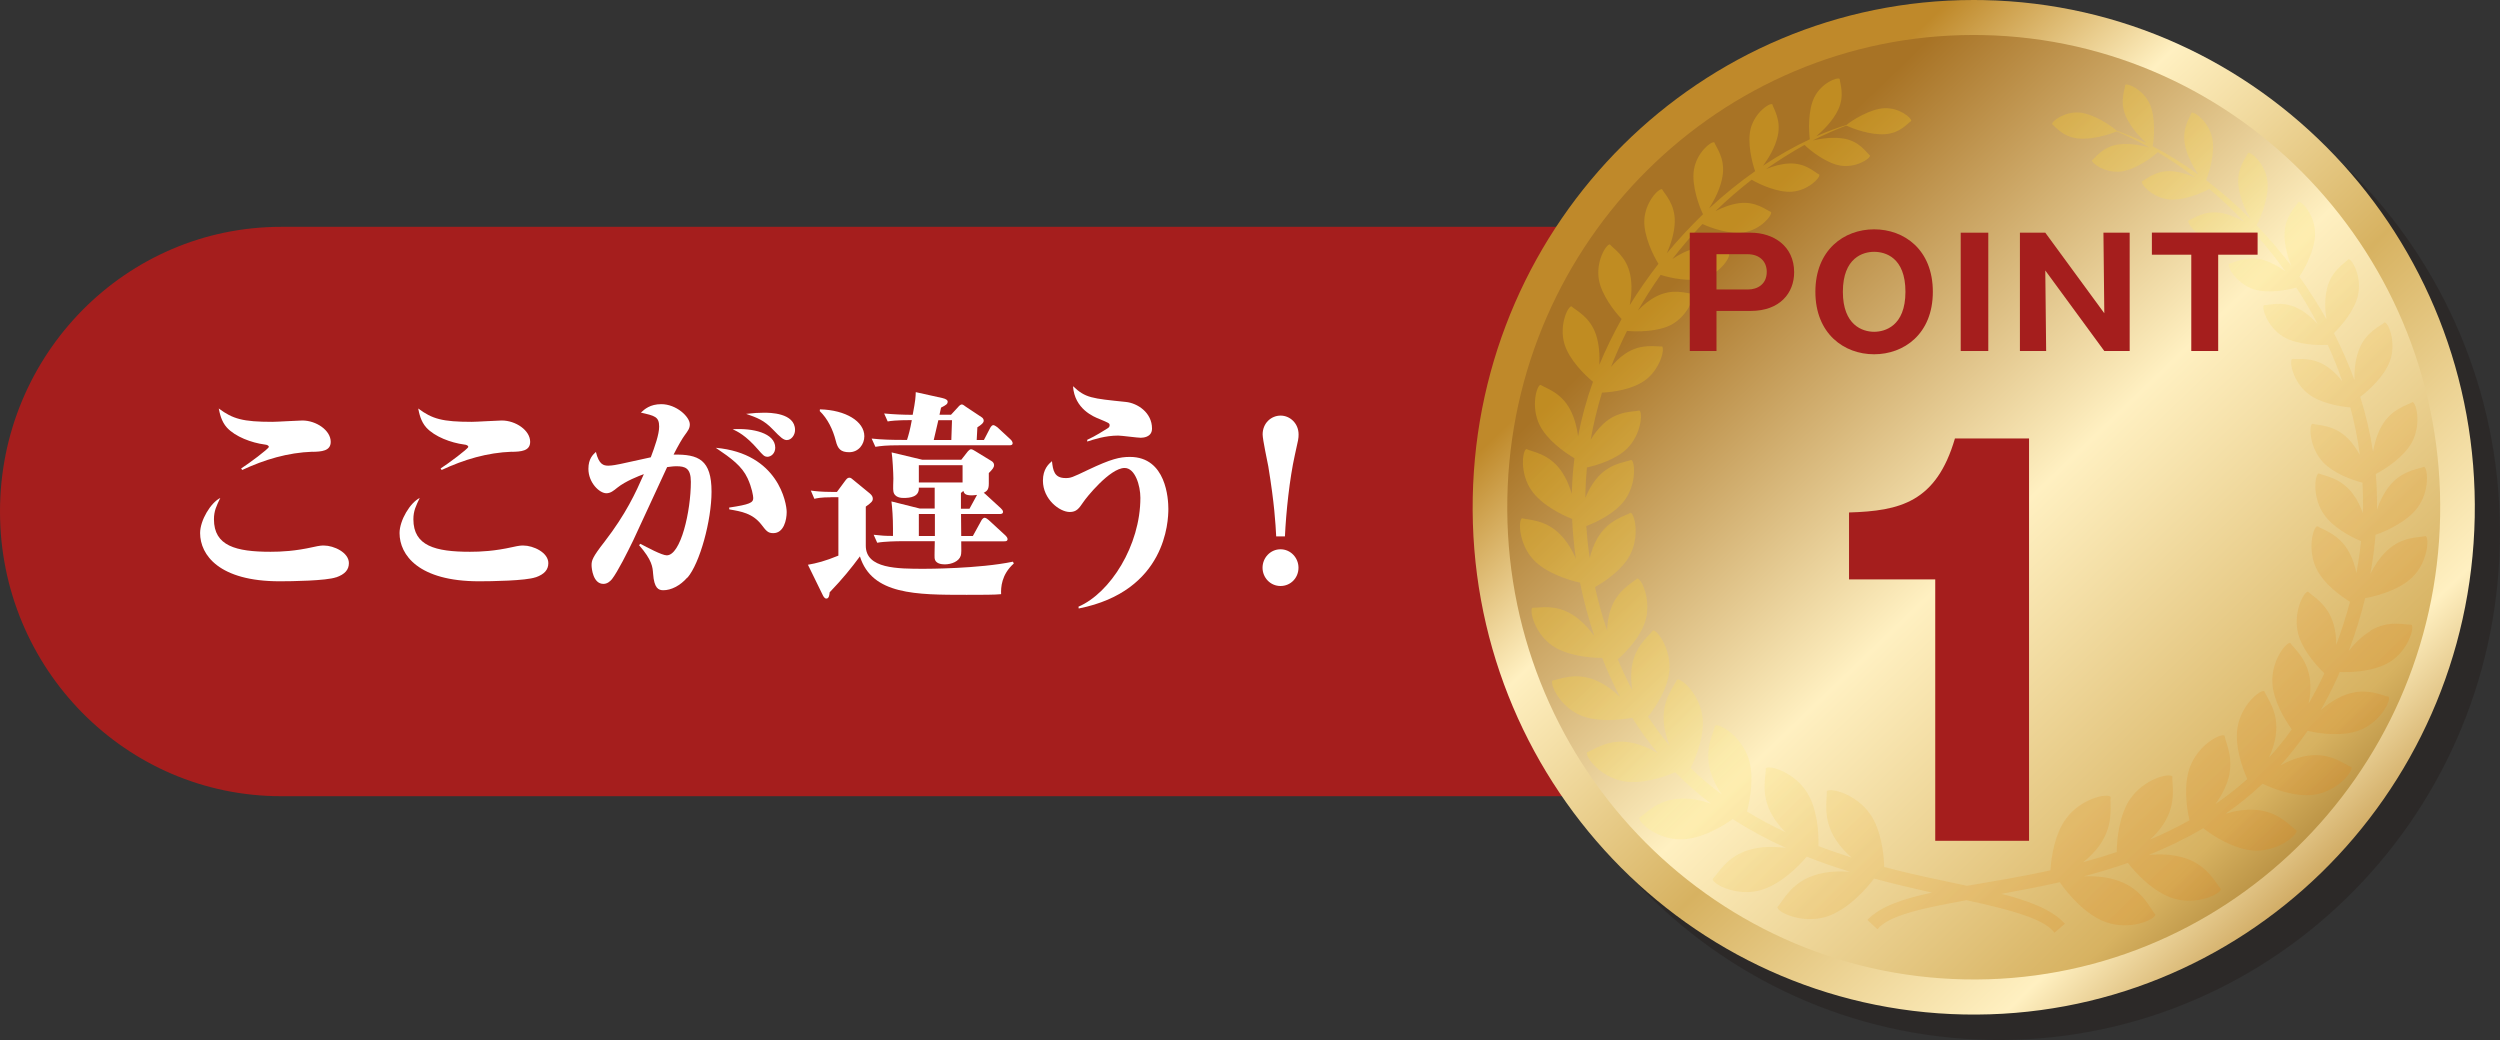
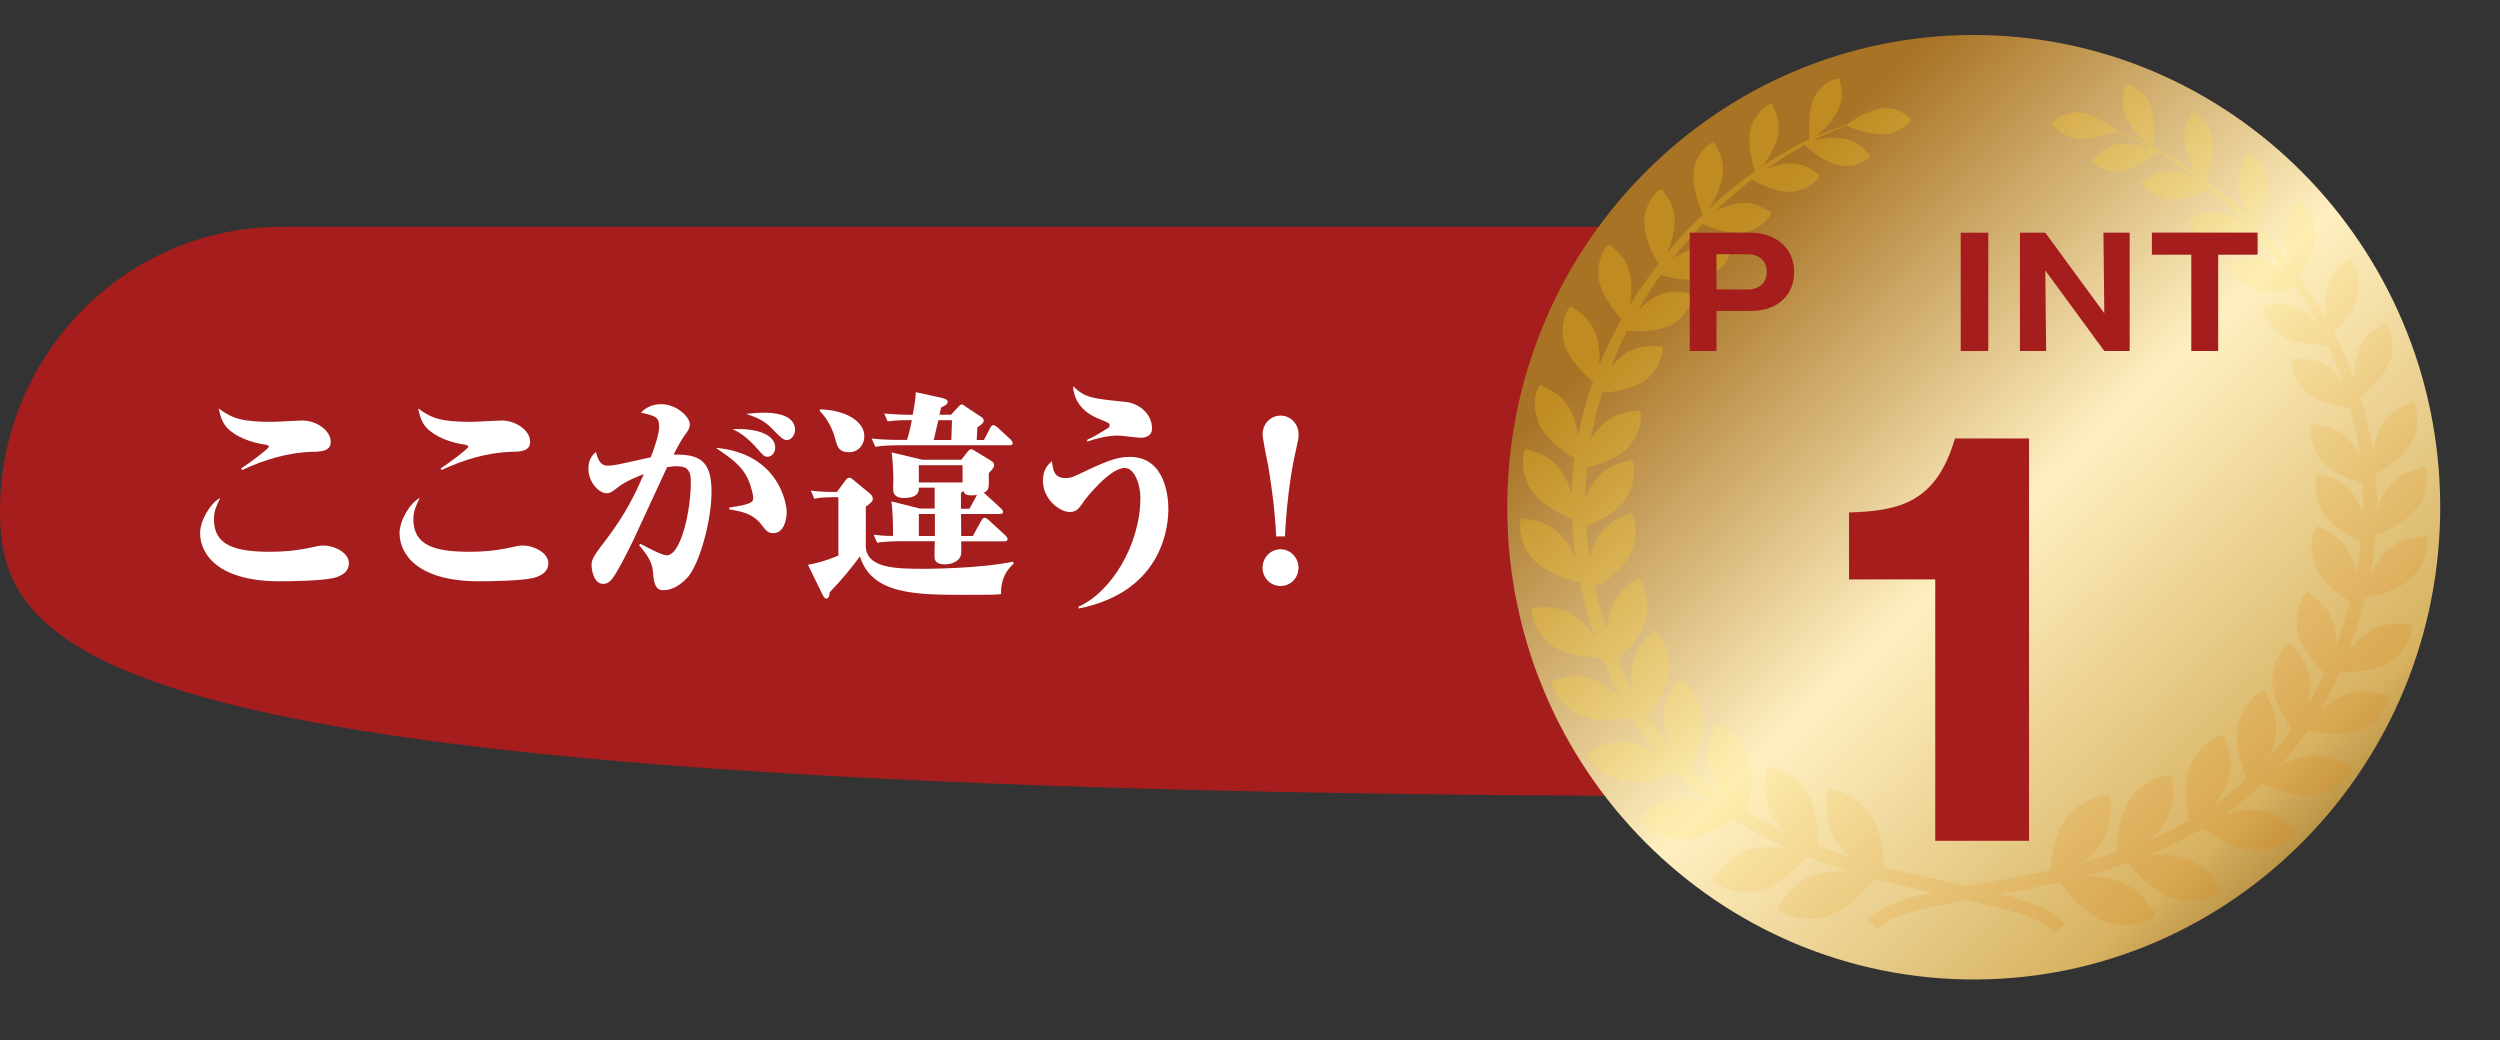
<svg xmlns="http://www.w3.org/2000/svg" width="260.11" height="108.21" viewBox="0 0 260.11 108.21">
  <rect x="0" y="0" width="260.11" height="108.21" fill="#333333" stroke="none" />
  <defs>
    <style>.cls-1{fill:none;}.cls-2{clip-path:url(#clippath);}.cls-3{fill:#fff;}.cls-4{fill:#a51e1d;}.cls-5{clip-path:url(#clippath-1);}.cls-6{clip-path:url(#clippath-2);}.cls-7{fill:url(#_名称未設定グラデーション_12);}.cls-8{fill:url(#_名称未設定グラデーション_13);}.cls-9{fill:url(#_名称未設定グラデーション_11);}.cls-10{fill:#1f1815;fill-rule:evenodd;}.cls-11{isolation:isolate;}.cls-12{opacity:.3;}.cls-12,.cls-13{mix-blend-mode:multiply;}.cls-13{opacity:.35;}</style>
    <clipPath id="clippath">
-       <path class="cls-1" d="M153.23,51.75c-.56,29.14,22.32,53.23,51.11,53.8,28.79,.57,52.58-22.6,53.14-51.74C258.04,24.67,235.16,.58,206.37,.01c-.35,0-.69-.01-1.03-.01-28.32,0-51.56,22.96-52.11,51.75" />
-     </clipPath>
+       </clipPath>
    <linearGradient id="_名称未設定グラデーション_11" x1="292.62" y1="6563.16" x2="296.21" y2="6563.16" gradientTransform="translate(-142693.39 125657.96) rotate(46.12) scale(28.96 -28.96)" gradientUnits="userSpaceOnUse">
      <stop offset="0" stop-color="#bf892a" />
      <stop offset=".19" stop-color="#fff0c1" />
      <stop offset=".47" stop-color="#d7b261" />
      <stop offset=".77" stop-color="#fff0c1" />
      <stop offset=".97" stop-color="#b17c24" />
      <stop offset=".97" stop-color="#b17c24" />
      <stop offset="1" stop-color="#b17c24" />
    </linearGradient>
    <clipPath id="clippath-1">
      <path class="cls-1" d="M156.83,51.82c-.52,27.09,20.82,49.55,47.58,50.08,26.76,.53,48.95-21.07,49.47-48.17,.52-27.08-20.82-49.55-47.58-50.08-.32,0-.64-.01-.96-.01-26.33,0-48,21.42-48.51,48.17" />
    </clipPath>
    <linearGradient id="_名称未設定グラデーション_12" x1="280.58" y1="6573.21" x2="284.18" y2="6573.21" gradientTransform="translate(-132734.36 117351.59) rotate(46.12) scale(26.95 -26.95)" gradientUnits="userSpaceOnUse">
      <stop offset="0" stop-color="#a87325" />
      <stop offset=".43" stop-color="#fff0c1" />
      <stop offset=".83" stop-color="#d7b261" />
      <stop offset="1" stop-color="#94681d" />
    </linearGradient>
    <clipPath id="clippath-2">
      <path class="cls-1" d="M246.64,65.65c-.92,.55-1.67,1.32-2.27,2.08,.7-1.84,1.26-3.68,1.71-5.5,1.18-.2,3.58-.84,4.94-2.2,1.59-1.58,1.74-4.02,1.36-4.26-.67,.18-2.43,0-4.05,1.54-.75,.71-1.29,1.57-1.71,2.41,.25-1.37,.43-2.73,.54-4.08,1.13-.38,3.27-1.36,4.36-2.81,1.3-1.74,1.09-4.09,.69-4.27-.61,.27-2.32,.36-3.65,2.06-.58,.74-.97,1.59-1.25,2.41,0-.03,0-.06,0-.09,.02-1.21-.02-2.42-.12-3.62,1.03-.54,2.93-1.78,3.76-3.31,.99-1.85,.47-4.07,.06-4.18-.54,.34-2.17,.67-3.21,2.49-.48,.85-.75,1.8-.9,2.69-.3-1.94-.74-3.86-1.33-5.72,.91-.68,2.55-2.18,3.1-3.77,.67-1.91-.16-3.94-.56-3.98-.47,.41-1.97,.97-2.68,2.87-.39,1.02-.48,2.14-.47,3.11-.61-1.66-1.33-3.29-2.13-4.86,.8-.78,2.17-2.4,2.51-3.96,.42-1.91-.61-3.75-1-3.74-.4,.45-1.77,1.16-2.23,3.06-.26,1.07-.21,2.21-.07,3.17-.86-1.53-1.8-3-2.81-4.41,.56-.82,1.65-2.82,1.64-4.48,0-1.88-1.36-3.39-1.73-3.3-.28,.51-1.41,1.47-1.45,3.35-.02,1.18,.33,2.37,.7,3.3-1.14-1.49-2.35-2.9-3.61-4.21,.43-.78,1.32-2.94,1.13-4.58-.21-1.79-1.67-3.08-2.01-2.95-.21,.51-1.19,1.56-1.01,3.35,.13,1.33,.76,2.65,1.28,3.55-1.49-1.5-3.05-2.85-4.64-4.07,.36-.88,.95-2.9,.64-4.37-.35-1.69-1.85-2.8-2.16-2.64-.16,.51-1,1.59-.69,3.29,.22,1.18,.86,2.33,1.4,3.14-1.57-1.13-3.16-2.12-4.75-2.94,.16-.82,.32-3.01-.29-4.38-.68-1.51-2.3-2.22-2.56-2.01-.04,.51-.6,1.7,.04,3.22,.49,1.15,1.45,2.19,2.16,2.84-1.03-.5-2.07-.93-3.09-1.29-.5-.47-2.37-1.76-3.87-1.89-1.55-.13-2.9,.9-2.85,1.22,.39,.28,1.11,1.3,2.66,1.47,1.56,.17,3.36-.45,4.07-.73,1.15,.49,2.29,1.05,3.41,1.68-.91-.25-2.14-.48-3.26-.32-1.62,.24-2.33,1.34-2.73,1.64-.04,.33,1.41,1.37,3.03,1.17,1.46-.18,3.19-1.43,3.82-2.01,1.32,.79,2.63,1.69,3.9,2.66-.72-.33-1.56-.61-2.4-.67-1.7-.14-2.68,.82-3.16,1.04-.12,.33,1.12,1.72,2.82,1.89,1.45,.15,3.34-.63,4.19-1.09,1.26,1.06,2.47,2.2,3.64,3.42-.72-.4-1.56-.78-2.43-.93-1.76-.29-2.85,.61-3.38,.79-.15,.33,1.02,1.89,2.77,2.23,1.44,.28,3.36-.31,4.32-.7,1.05,1.19,2.05,2.45,2.99,3.76-.66-.48-1.44-.93-2.28-1.18-1.78-.52-3.03,.28-3.59,.4-.2,.33,.83,2.08,2.6,2.65,1.42,.45,3.37,.11,4.42-.18,.8,1.23,1.54,2.49,2.22,3.79-.53-.57-1.14-1.13-1.86-1.53-1.69-.95-3.14-.42-3.73-.43-.27,.28,.36,2.3,2.03,3.29,1.38,.82,3.52,.9,4.61,.84,.57,1.24,1.08,2.51,1.52,3.81-.41-.53-.88-1.04-1.44-1.44-1.62-1.19-3.18-.83-3.79-.91-.32,.26,.09,2.42,1.69,3.64,1.23,.95,3.19,1.31,4.37,1.41,.43,1.62,.77,3.26,.99,4.94-.33-.59-.72-1.18-1.21-1.68-1.47-1.48-3.12-1.38-3.74-1.56-.37,.21-.3,2.49,1.13,4.01,1.07,1.13,2.9,1.81,4.09,2.12,.05,.88,.07,1.78,.06,2.67,0,.16-.01,.33-.02,.49-.25-.68-.56-1.36-1.01-1.96-1.29-1.75-2.99-1.89-3.59-2.17-.41,.16-.68,2.51,.56,4.28,.92,1.32,2.68,2.28,3.85,2.77-.11,1.09-.27,2.19-.48,3.3-.15-.7-.37-1.41-.72-2.08-1.05-1.98-2.78-2.4-3.35-2.78-.44,.1-1.07,2.46-.07,4.47,.73,1.48,2.36,2.71,3.47,3.4-.39,1.49-.87,2.98-1.43,4.48,0-.69-.06-1.4-.26-2.09-.6-2.17-2.19-2.95-2.67-3.45-.45,0-1.58,2.16-1.04,4.35,.42,1.64,1.79,3.24,2.73,4.14-.02,.05-.05,.11-.07,.17-.49,1.05-1.01,2.04-1.56,2.99,.15-.73,.23-1.5,.16-2.28-.2-2.32-1.67-3.42-2.07-4.03-.45-.08-2.01,1.89-1.86,4.22,.11,1.78,1.24,3.7,2.02,4.78-.75,1.05-1.55,2.03-2.38,2.94,.33-.73,.61-1.54,.72-2.4,.31-2.38-.94-3.82-1.2-4.52-.44-.19-2.44,1.46-2.8,3.84-.28,1.85,.47,4.06,1.03,5.31-1.07,.95-2.18,1.82-3.32,2.6,.49-.67,.94-1.44,1.24-2.3,.8-2.34-.17-4.06-.29-4.82-.41-.28-2.77,.97-3.61,3.3-.66,1.79-.35,4.13-.04,5.51-1.34,.75-2.71,1.41-4.1,2,.53-.48,1.03-1.03,1.44-1.68,1.37-2.15,.82-4.1,.88-4.89-.34-.39-3,.28-4.42,2.39-1.09,1.64-1.35,4.04-1.37,5.48-1.16,.39-2.33,.74-3.48,1.05,.62-.5,1.23-1.09,1.73-1.8,1.5-2.15,1.02-4.18,1.12-4.99-.33-.41-3.1,.15-4.64,2.26-1.15,1.57-1.53,3.89-1.63,5.38-3.09,.69-6.04,1.16-8.68,1.61-2.63-.56-5.55-1.14-8.61-1.96-.04-1.49-.34-3.83-1.42-5.44-1.47-2.17-4.2-2.84-4.56-2.44,.07,.81-.49,2.83,.93,5.03,.47,.73,1.05,1.34,1.65,1.87-1.14-.36-2.29-.75-3.44-1.19,.04-1.45-.13-3.86-1.16-5.53-1.33-2.17-3.96-2.94-4.32-2.56,.03,.79-.6,2.72,.69,4.92,.38,.66,.87,1.23,1.37,1.73-1.36-.64-2.71-1.35-4.02-2.16,.36-1.36,.76-3.68,.17-5.5-.76-2.36-3.06-3.7-3.48-3.44-.15,.75-1.18,2.43-.48,4.8,.26,.87,.68,1.66,1.15,2.35-1.11-.83-2.19-1.73-3.22-2.73,.61-1.22,1.45-3.4,1.24-5.26-.27-2.39-2.2-4.12-2.65-3.94-.29,.68-1.59,2.07-1.38,4.46,.08,.87,.32,1.68,.62,2.43-.8-.94-1.55-1.95-2.26-3.03,.82-1.05,2.03-2.92,2.21-4.69,.23-2.31-1.24-4.35-1.7-4.29-.41,.59-1.93,1.63-2.22,3.94-.1,.78-.04,1.55,.07,2.28-.51-.96-.99-1.98-1.44-3.04-.02-.06-.05-.11-.07-.17,.98-.87,2.41-2.41,2.88-4.03,.63-2.16-.41-4.37-.86-4.39-.5,.48-2.12,1.2-2.8,3.35-.22,.69-.31,1.39-.33,2.08-.51-1.52-.93-3.03-1.26-4.53,1.14-.64,2.81-1.81,3.6-3.26,1.08-1.97,.54-4.35,.1-4.47-.58,.36-2.33,.7-3.45,2.65-.38,.65-.63,1.36-.8,2.05-.17-1.12-.28-2.22-.36-3.32,1.19-.45,2.98-1.34,3.95-2.62,1.31-1.73,1.13-4.09,.73-4.26-.61,.26-2.33,.33-3.68,2.03-.47,.59-.82,1.25-1.09,1.92,0-.17,0-.33,0-.49,.02-.9,.08-1.78,.16-2.67,1.2-.27,3.06-.87,4.17-1.96,1.49-1.47,1.65-3.74,1.29-3.97-.62,.16-2.27-.01-3.79,1.42-.51,.48-.93,1.05-1.28,1.62,.29-1.66,.69-3.3,1.18-4.9,1.18-.05,3.15-.34,4.42-1.24,1.64-1.16,2.13-3.3,1.83-3.57-.62,.06-2.16-.36-3.83,.76-.57,.38-1.07,.87-1.49,1.38,.5-1.28,1.06-2.53,1.67-3.75,1.09,.1,3.23,.1,4.64-.66,1.7-.92,2.41-2.92,2.15-3.21-.59-.02-2.02-.6-3.74,.28-.73,.37-1.37,.9-1.91,1.46,.73-1.28,1.52-2.51,2.36-3.7,1.04,.33,2.98,.75,4.41,.35,1.79-.49,2.88-2.21,2.7-2.54-.55-.14-1.77-1-3.57-.55-.85,.21-1.64,.63-2.32,1.09,.99-1.28,2.03-2.49,3.13-3.64,.94,.43,2.84,1.09,4.29,.87,1.76-.27,2.99-1.78,2.85-2.12-.51-.2-1.58-1.15-3.34-.92-.87,.12-1.72,.45-2.45,.83,1.21-1.17,2.47-2.26,3.77-3.27,.83,.49,2.69,1.34,4.15,1.25,1.7-.11,3-1.45,2.89-1.78-.48-.23-1.41-1.23-3.12-1.16-.84,.03-1.69,.28-2.42,.58,1.31-.92,2.65-1.76,4-2.51,.61,.6,2.29,1.92,3.74,2.15,1.61,.26,3.1-.72,3.07-1.05-.39-.32-1.06-1.45-2.67-1.75-1.11-.2-2.35-.03-3.27,.18,1.15-.59,2.31-1.1,3.47-1.54,.71,.31,2.48,1,4.04,.89,1.56-.1,2.31-1.1,2.72-1.37,.06-.32-1.24-1.4-2.8-1.33-1.49,.07-3.41,1.29-3.93,1.74-1.04,.32-2.08,.71-3.14,1.17,.74-.63,1.74-1.62,2.27-2.75,.7-1.49,.19-2.7,.16-3.21-.25-.22-1.91,.43-2.64,1.91-.67,1.34-.59,3.54-.47,4.37-1.63,.76-3.26,1.68-4.86,2.75,.58-.79,1.26-1.91,1.52-3.08,.38-1.69-.42-2.8-.56-3.31-.31-.17-1.84,.88-2.26,2.56-.36,1.46,.15,3.5,.47,4.4-1.64,1.15-3.25,2.45-4.79,3.88,.55-.88,1.24-2.16,1.42-3.49,.24-1.79-.69-2.87-.88-3.39-.33-.14-1.84,1.08-2.12,2.86-.26,1.63,.55,3.82,.95,4.62-1.31,1.27-2.58,2.62-3.77,4.07,.4-.92,.8-2.09,.83-3.27,.04-1.88-1.05-2.89-1.32-3.4-.36-.11-1.77,1.35-1.85,3.22-.07,1.65,.94,3.69,1.47,4.54-1.06,1.37-2.06,2.8-2.98,4.29,.17-.96,.27-2.09,.04-3.17-.39-1.91-1.73-2.68-2.11-3.14-.39-.03-1.49,1.78-1.14,3.7,.29,1.57,1.59,3.25,2.36,4.06-.86,1.54-1.64,3.13-2.32,4.77,.05-.97,0-2.09-.34-3.12-.64-1.92-2.11-2.54-2.56-2.97-.4,.02-1.31,2.02-.72,3.95,.5,1.61,2.08,3.18,2.96,3.9-.66,1.84-1.18,3.73-1.55,5.66-.12-.89-.35-1.85-.8-2.72-.97-1.87-2.57-2.26-3.11-2.62-.41,.09-1.02,2.29-.1,4.17,.77,1.56,2.62,2.88,3.63,3.47-.15,1.19-.24,2.39-.27,3.61v.09c-.25-.83-.61-1.69-1.15-2.45-1.27-1.75-2.98-1.91-3.58-2.21-.41,.16-.71,2.5,.52,4.29,1.03,1.5,3.14,2.56,4.24,2.98,.06,1.35,.19,2.72,.38,4.1-.38-.85-.89-1.74-1.61-2.47-1.56-1.6-3.33-1.5-3.99-1.7-.39,.23-.34,2.67,1.19,4.31,1.31,1.4,3.68,2.14,4.85,2.39,.37,1.84,.87,3.69,1.49,5.56-.57-.78-1.29-1.59-2.19-2.17-1.87-1.22-3.58-.73-4.26-.78-.33,.31,.25,2.68,2.08,3.95,1.56,1.06,3.97,1.28,5.19,1.27,.12,.31,.24,.61,.37,.91,.45,1.1,.95,2.14,1.48,3.14-.71-.66-1.57-1.32-2.56-1.73-2.13-.88-3.77-.05-4.47,.03-.28,.38,.75,2.67,2.86,3.6,1.76,.77,4.2,.52,5.44,.28,.83,1.33,1.73,2.56,2.68,3.7-.84-.5-1.81-.94-2.87-1.13-2.34-.41-3.81,.79-4.51,1.02-.21,.44,1.34,2.53,3.67,2.99,1.92,.39,4.3-.39,5.5-.91,1.18,1.2,2.43,2.28,3.71,3.26-.93-.32-1.99-.56-3.09-.52-2.45,.07-3.69,1.6-4.35,1.98-.12,.49,1.87,2.28,4.32,2.26,2.07,0,4.33-1.34,5.4-2.11,1.8,1.16,3.65,2.15,5.54,3-1.14-.15-2.46-.18-3.76,.18-2.43,.69-3.3,2.52-3.87,3.06,0,.52,2.43,1.82,4.87,1.19,2.1-.54,4.06-2.49,4.92-3.52,1.51,.6,3.02,1.12,4.52,1.58-1.15-.09-2.46-.06-3.74,.36-2.47,.81-3.29,2.74-3.84,3.32,.03,.54,2.58,1.75,5.06,1,2.24-.68,4.24-2.95,5-3.98,2.08,.56,4.11,1.03,6.03,1.46-3,.64-5.37,1.43-6.72,2.84l1.04,.97c1.2-1.45,4.69-2.19,9.28-3.02,.6,.13,1.18,.27,1.73,.39h0c3.69,.86,6.42,1.69,7.42,2.99l1.08-.93c-.99-1.11-2.59-1.89-4.62-2.54h0s-.05-.02-.08-.03c-.19-.06-.38-.12-.58-.18-.11-.03-.23-.07-.35-.1-.32-.09-.65-.18-.98-.26,1.93-.35,3.98-.74,6.08-1.21,.72,1.06,2.62,3.4,4.84,4.17,2.45,.86,5.05-.26,5.1-.79-.53-.61-1.27-2.56-3.71-3.48-1.26-.47-2.58-.56-3.73-.51,1.51-.4,3.05-.86,4.58-1.4,.82,1.06,2.7,3.09,4.78,3.71,2.42,.72,4.89-.47,4.91-.99-.54-.57-1.34-2.43-3.74-3.22-1.29-.41-2.61-.43-3.76-.33,1.91-.78,3.81-1.69,5.65-2.78,1.04,.82,3.26,2.23,5.32,2.33,2.45,.11,4.5-1.6,4.4-2.09-.64-.41-1.83-1.98-4.27-2.15-1.1-.08-2.17,.12-3.11,.4,1.33-.93,2.61-1.96,3.84-3.12,1.18,.57,3.52,1.45,5.46,1.13,2.35-.37,3.97-2.4,3.79-2.85-.69-.26-2.11-1.52-4.47-1.2-1.07,.14-2.06,.55-2.92,1.01,.99-1.1,1.94-2.29,2.82-3.59,1.23,.29,3.66,.63,5.44-.07,2.14-.84,3.27-3.1,3-3.48-.7-.11-2.31-1-4.47-.21-1.01,.37-1.89,.99-2.62,1.62,.56-.97,1.1-2,1.6-3.08,.14-.3,.27-.6,.4-.9,1.21,.06,3.64-.06,5.23-1.06,1.89-1.19,2.56-3.54,2.24-3.86-.69,.03-2.37-.53-4.29,.62" />
    </clipPath>
    <linearGradient id="_名称未設定グラデーション_13" x1="276.82" y1="6576.39" x2="280.41" y2="6576.39" gradientTransform="translate(-129880.91 114971.93) rotate(46.12) scale(26.37 -26.37)" gradientUnits="userSpaceOnUse">
      <stop offset="0" stop-color="#f7c71a" />
      <stop offset=".08" stop-color="#f7c81d" />
      <stop offset=".15" stop-color="#f7cc28" />
      <stop offset=".22" stop-color="#f9d239" />
      <stop offset=".29" stop-color="#fadb52" />
      <stop offset=".35" stop-color="#fce772" />
      <stop offset=".4" stop-color="#fff291" />
      <stop offset=".53" stop-color="#f1cb69" />
      <stop offset=".65" stop-color="#e6ad4a" />
      <stop offset=".78" stop-color="#de9733" />
      <stop offset=".89" stop-color="#d98a26" />
      <stop offset="1" stop-color="#d88622" />
    </linearGradient>
  </defs>
  <g class="cls-11">
    <g id="_レイヤー_2">
      <g id="_レイヤー_5">
        <g>
-           <path class="cls-4" d="M182.59,82.84H29.26C13.1,82.84,0,69.58,0,53.22S13.1,23.6,29.26,23.6H182.59c16.16,0,29.26,13.26,29.26,29.62s-13.1,29.62-29.26,29.62" />
+           <path class="cls-4" d="M182.59,82.84C13.1,82.84,0,69.58,0,53.22S13.1,23.6,29.26,23.6H182.59c16.16,0,29.26,13.26,29.26,29.62s-13.1,29.62-29.26,29.62" />
          <g>
            <path class="cls-3" d="M34.98,60.06c-1.01,.37-4.64,.42-5.89,.42-6.28,0-8.27-2.73-8.27-5.02,0-1.34,1.12-3.17,2.1-3.65-.39,.81-.66,1.34-.66,2.22,0,2.77,2.28,3.38,5.89,3.38,1.12,0,2.56-.07,4.43-.49,.71-.16,.89-.16,1.12-.16,1.03,0,2.6,.72,2.6,1.83,0,.69-.41,1.16-1.32,1.48Zm-2.47-13.06c-2.56,.09-4.98,.81-7.31,1.9l-.11-.16c.78-.49,2.88-2.06,2.88-2.24,0-.14-.18-.23-.43-.25-1.37-.18-3.06-.81-3.93-1.76-.59-.65-.75-1.5-.85-1.99,1.46,1.09,2.51,1.39,5.57,1.39,.5,0,2.7-.14,3.13-.14,1.44,0,2.95,1.02,2.95,2.22,0,.97-.98,1.02-1.9,1.04Z" />
            <path class="cls-3" d="M55.73,60.06c-1.01,.37-4.64,.42-5.89,.42-6.28,0-8.27-2.73-8.27-5.02,0-1.34,1.12-3.17,2.1-3.65-.39,.81-.66,1.34-.66,2.22,0,2.77,2.28,3.38,5.89,3.38,1.12,0,2.56-.07,4.43-.49,.71-.16,.89-.16,1.12-.16,1.03,0,2.6,.72,2.6,1.83,0,.69-.41,1.16-1.32,1.48Zm-2.47-13.06c-2.56,.09-4.98,.81-7.31,1.9l-.11-.16c.78-.49,2.88-2.06,2.88-2.24,0-.14-.18-.23-.43-.25-1.37-.18-3.06-.81-3.93-1.76-.59-.65-.75-1.5-.85-1.99,1.46,1.09,2.51,1.39,5.57,1.39,.5,0,2.7-.14,3.13-.14,1.44,0,2.95,1.02,2.95,2.22,0,.97-.98,1.02-1.9,1.04Z" />
            <path class="cls-3" d="M71.51,60.09c-.75,.86-1.69,1.32-2.49,1.32-.5,0-.96-.18-1.07-1.73-.05-.67-.09-1.39-1.46-2.96l.14-.14c.66,.35,2.24,1.2,2.74,1.2,1.46,0,2.51-4.58,2.51-7.65,0-1.43-.59-1.62-1.51-1.62-.34,0-.62,.05-.96,.09-.02,.05-2.95,6.4-3.52,7.61-.62,1.27-1.6,3.24-2.22,4.05-.21,.25-.5,.49-.89,.49-1.07,0-1.23-1.59-1.23-1.94,0-.49,.07-.81,1.35-2.45,2.24-2.91,3.22-5.06,4.09-7.03-.5,.18-1.9,.72-2.76,1.41-.39,.32-.71,.58-1.14,.58-.73,0-1.87-1.11-1.87-2.54,0-1.06,.48-1.48,.78-1.76,.32,1.32,.8,1.43,1.3,1.43,.39,0,.96-.12,1.26-.18,.5-.12,2.7-.6,3.15-.69,.41-1.09,.87-2.38,.87-3.19,0-1.04-.46-1.13-1.9-1.46,.37-.35,.96-.88,2.12-.88,1.58,0,2.97,1.32,2.97,2.1,0,.42-.18,.65-.55,1.16-.18,.23-.66,1.04-1.14,1.99,2.6-.05,3.95,.53,3.95,3.86,0,2.98-1.21,7.44-2.51,8.95Zm8.93-4.62c-.55,0-.73-.25-1.23-.9-.91-1.16-2.08-1.36-3.33-1.57l-.02-.19c2.15-.32,2.51-.51,2.51-.99,0-.21-.14-1.09-.59-2.06-.59-1.27-1.67-2.06-3.31-3.17,6.53,.58,7.38,5.78,7.38,6.68,0,.83-.3,2.2-1.39,2.2Zm-.62-7.95c-.3,0-.46-.19-.96-.76-1.3-1.5-2.15-1.87-2.63-2.1,2.08-.14,4.43,.39,4.43,1.92,0,.55-.39,.95-.85,.95Zm2.08-1.73c-.39,0-.66-.25-1.51-1.13-.91-.95-1.62-1.2-2.76-1.6,.89-.09,1.21-.12,1.87-.12,.55,0,3.22,0,3.22,1.8,0,.55-.41,1.04-.82,1.04Z" />
            <path class="cls-3" d="M86.42,51.74c-.96,0-1.42,.09-1.69,.16l-.37-.86c.48,.07,1.19,.14,2.15,.14h.57l.82-1.11c.16-.21,.27-.37,.46-.37s.27,.12,.37,.19l1.78,1.46c.18,.16,.3,.32,.3,.53,0,.25-.11,.39-.73,.83v4.07c0,2.4,3.29,2.4,6.08,2.4,.18,0,5.69,0,9.23-.74l.09,.19c-1.3,1.16-1.35,2.52-1.32,3.19-.62,.07-1.99,.07-3.59,.07-5.25,0-9.85,0-11.1-4-.91,1.23-1.78,2.31-3.15,3.74-.02,.21-.05,.65-.34,.65-.18,0-.3-.21-.37-.35l-1.55-3.17c.91-.16,1.76-.37,3.17-.95v-6.08h-.8Zm-1.1-9.15c2.67,.07,4.61,1.25,4.61,2.8,0,.83-.59,1.66-1.58,1.66-.87,0-1.19-.35-1.39-1.18-.3-1.18-.85-2.31-1.67-3.1l.02-.19Zm13.61,.58l.75-.81c.11-.14,.27-.28,.39-.28,.14,0,.3,.16,.41,.23l1.64,1.09c.09,.05,.23,.18,.23,.37,0,.23-.27,.44-.66,.69l-.07,1.32h.75l.66-1.27c.09-.16,.21-.28,.32-.28s.34,.16,.43,.23l1.35,1.25c.11,.09,.23,.28,.23,.39,0,.21-.18,.23-.34,.23h-11.47c-1.39,0-1.9,.07-2.47,.16l-.39-.86c1.1,.12,2.17,.14,3.27,.14h.41c.16-.49,.32-1.06,.5-2.06-1.67,0-2.22,.09-2.51,.14l-.37-.83c.94,.09,1.99,.14,2.97,.14,.3-1.55,.3-1.85,.32-2.36l2.79,.62c.37,.09,.53,.21,.53,.37,0,.25-.16,.35-.69,.62-.02,.12-.14,.65-.16,.74h1.17Zm-3.33,7.58c.05,.95-.91,1.06-1.58,1.06-.23,0-.96-.02-1.07-.69-.05-.18,0-1.11,0-1.32,0-.55-.09-2.24-.18-2.73l3.18,.76h4.07l.69-.88c.09-.09,.21-.21,.32-.21,.14,0,.34,.14,.43,.19l1.67,1.02c.14,.07,.3,.23,.3,.44,0,.23-.14,.42-.55,.83v1.11c0,.65-.21,.76-.53,.95l.11,.07,1.67,1.53c.09,.09,.23,.23,.23,.37,0,.23-.23,.23-.37,.23h-4c0,.32,.02,1.94,.02,2.29h1.21l.89-1.62c.05-.09,.18-.28,.34-.28,.11,0,.32,.14,.41,.23l1.76,1.62c.09,.09,.21,.23,.21,.37,0,.23-.21,.23-.34,.23h-4.48c.02,.86,.02,1.32-.05,1.5-.18,.58-.94,.9-1.67,.9-.37,0-1-.09-1.05-.65-.02-.25,.02-1.48,.02-1.76h-3.5c-.39,0-1.76,.02-2.49,.16l-.37-.83c.85,.09,1.14,.12,2.01,.12v-.79c0-1.06-.07-2.1-.16-2.8l2.95,.74h1.55v-2.17h-1.67Zm4.55-.55v-1.8h-4.55v1.8h4.55Zm-4.55,3.28v2.29h1.67v-2.29h-1.67Zm2.03-9.76c-.23,.99-.25,1.11-.48,2.06h1.83l.07-2.06h-1.42Zm4.02,7.77c-.21,.02-.34,.05-.53,.05-.73,0-.8-.21-.89-.46-.07,.07-.16,.14-.25,.21v1.64h.89l.78-1.43Z" />
            <path class="cls-3" d="M112.23,63.3l-.02-.18c3.31-1.43,6.44-6.36,6.44-11.33,0-1.27-.55-3.1-1.64-3.1-1.53,0-4.02,3.12-4.29,3.54-.46,.67-.71,1.04-1.42,1.04-1.05,0-2.79-1.32-2.79-3.26,0-1.2,.59-1.73,.94-2.03,.11,.97,.23,1.76,1.42,1.76,.53,0,.66-.05,2.35-.86,2.38-1.13,3.29-1.34,4.34-1.34,3.79,0,4,4.39,4,5.41,0,1.27-.23,8.55-9.32,10.36Zm6.51-17.75c-.37,0-2.06-.23-2.4-.23-1.33,0-2.51,.39-3.22,.62v-.18c.85-.39,1.76-.97,2.06-1.16,.16-.09,.27-.18,.27-.35,0-.23-.11-.25-1.05-.65-.59-.23-2.6-1.04-2.76-3.42,1.3,1.23,1.92,1.27,5.5,1.64,1.19,.12,2.72,1.09,2.72,2.77,0,.95-1.03,.95-1.12,.95Z" />
            <path class="cls-3" d="M132.78,55.81c-.07-1.34-.18-3.38-.82-7.28-.09-.49-.59-2.8-.59-3.33,0-1.18,.89-1.96,1.87-1.96s1.87,.81,1.87,1.96c0,.42-.02,.51-.39,2.15-.55,2.47-.91,5.92-1.03,8.46h-.91Zm-1.42,3.26c0-1.04,.82-1.92,1.87-1.92s1.87,.88,1.87,1.92-.8,1.9-1.87,1.9-1.87-.88-1.87-1.9Z" />
          </g>
          <g>
            <g class="cls-13">
-               <path class="cls-10" d="M260.1,56.46c-.56,29.14-24.35,52.31-53.14,51.74-28.79-.57-51.67-24.65-51.11-53.8,.56-29.14,24.35-52.31,53.14-51.74,28.79,.57,51.67,24.65,51.11,53.8" />
-               <path class="cls-10" d="M207.03,104.56c-26.76-.53-48.1-22.99-47.58-50.08,.52-27.08,22.71-48.69,49.47-48.17,26.75,.53,48.1,22.99,47.58,50.08-.52,27.09-22.71,48.69-49.47,48.17" />
              <rect class="cls-1" x="155.84" y="2.66" width="104.27" height="105.56" />
            </g>
            <g class="cls-2">
              <polygon class="cls-9" points="207.41 -53.3 310.41 55.12 203.3 159.41 100.29 50.99 207.41 -53.3" />
            </g>
            <g class="cls-5">
              <polygon class="cls-7" points="207.26 -45.97 303.16 54.96 203.44 152.05 107.55 51.11 207.26 -45.97" />
            </g>
            <g class="cls-12">
              <g class="cls-6">
                <polygon class="cls-8" points="207.23 -39.93 296.74 54.27 203.54 145.01 114.04 50.8 207.23 -39.93" />
              </g>
              <rect class="cls-1" x="158.17" y="8.2" width="94.38" height="88.85" />
            </g>
            <path class="cls-4" d="M201.35,87.48v-27.2h-8.97v-6.96c5.3-.16,9.08-1.06,11.02-7.7h7.71v41.86h-9.76Z" />
            <g>
              <path class="cls-4" d="M175.81,24.21h6.34c2.36,0,4.52,1.38,4.52,4.12,0,2.17-1.5,4.02-4.52,4.02h-3.56v4.17h-2.78v-12.31Zm2.78,5.91h3.26c1.03,0,1.97-.56,1.97-1.84,0-1.14-.82-1.83-1.97-1.83h-3.26v3.67Z" />
-               <path class="cls-4" d="M194.99,36.86c-3.13,0-6.11-2.14-6.11-6.5s2.98-6.5,6.11-6.5,6.11,2.11,6.11,6.5-3.01,6.5-6.11,6.5Zm-3.25-6.5c0,3.47,2.04,4.16,3.25,4.16,1.08,0,3.26-.55,3.26-4.16s-2.13-4.16-3.26-4.16-3.25,.59-3.25,4.16Z" />
              <path class="cls-4" d="M206.87,36.52h-2.87v-12.31h2.87v12.31Z" />
              <path class="cls-4" d="M218.94,36.52l-6.14-8.38,.09,8.38h-2.73v-12.31h2.64l6.14,8.38-.09-8.38h2.73v12.31h-2.64Z" />
              <path class="cls-4" d="M230.78,36.52h-2.79v-10.02h-4.1v-2.3h11v2.3h-4.1v10.02Z" />
            </g>
          </g>
        </g>
      </g>
    </g>
  </g>
</svg>